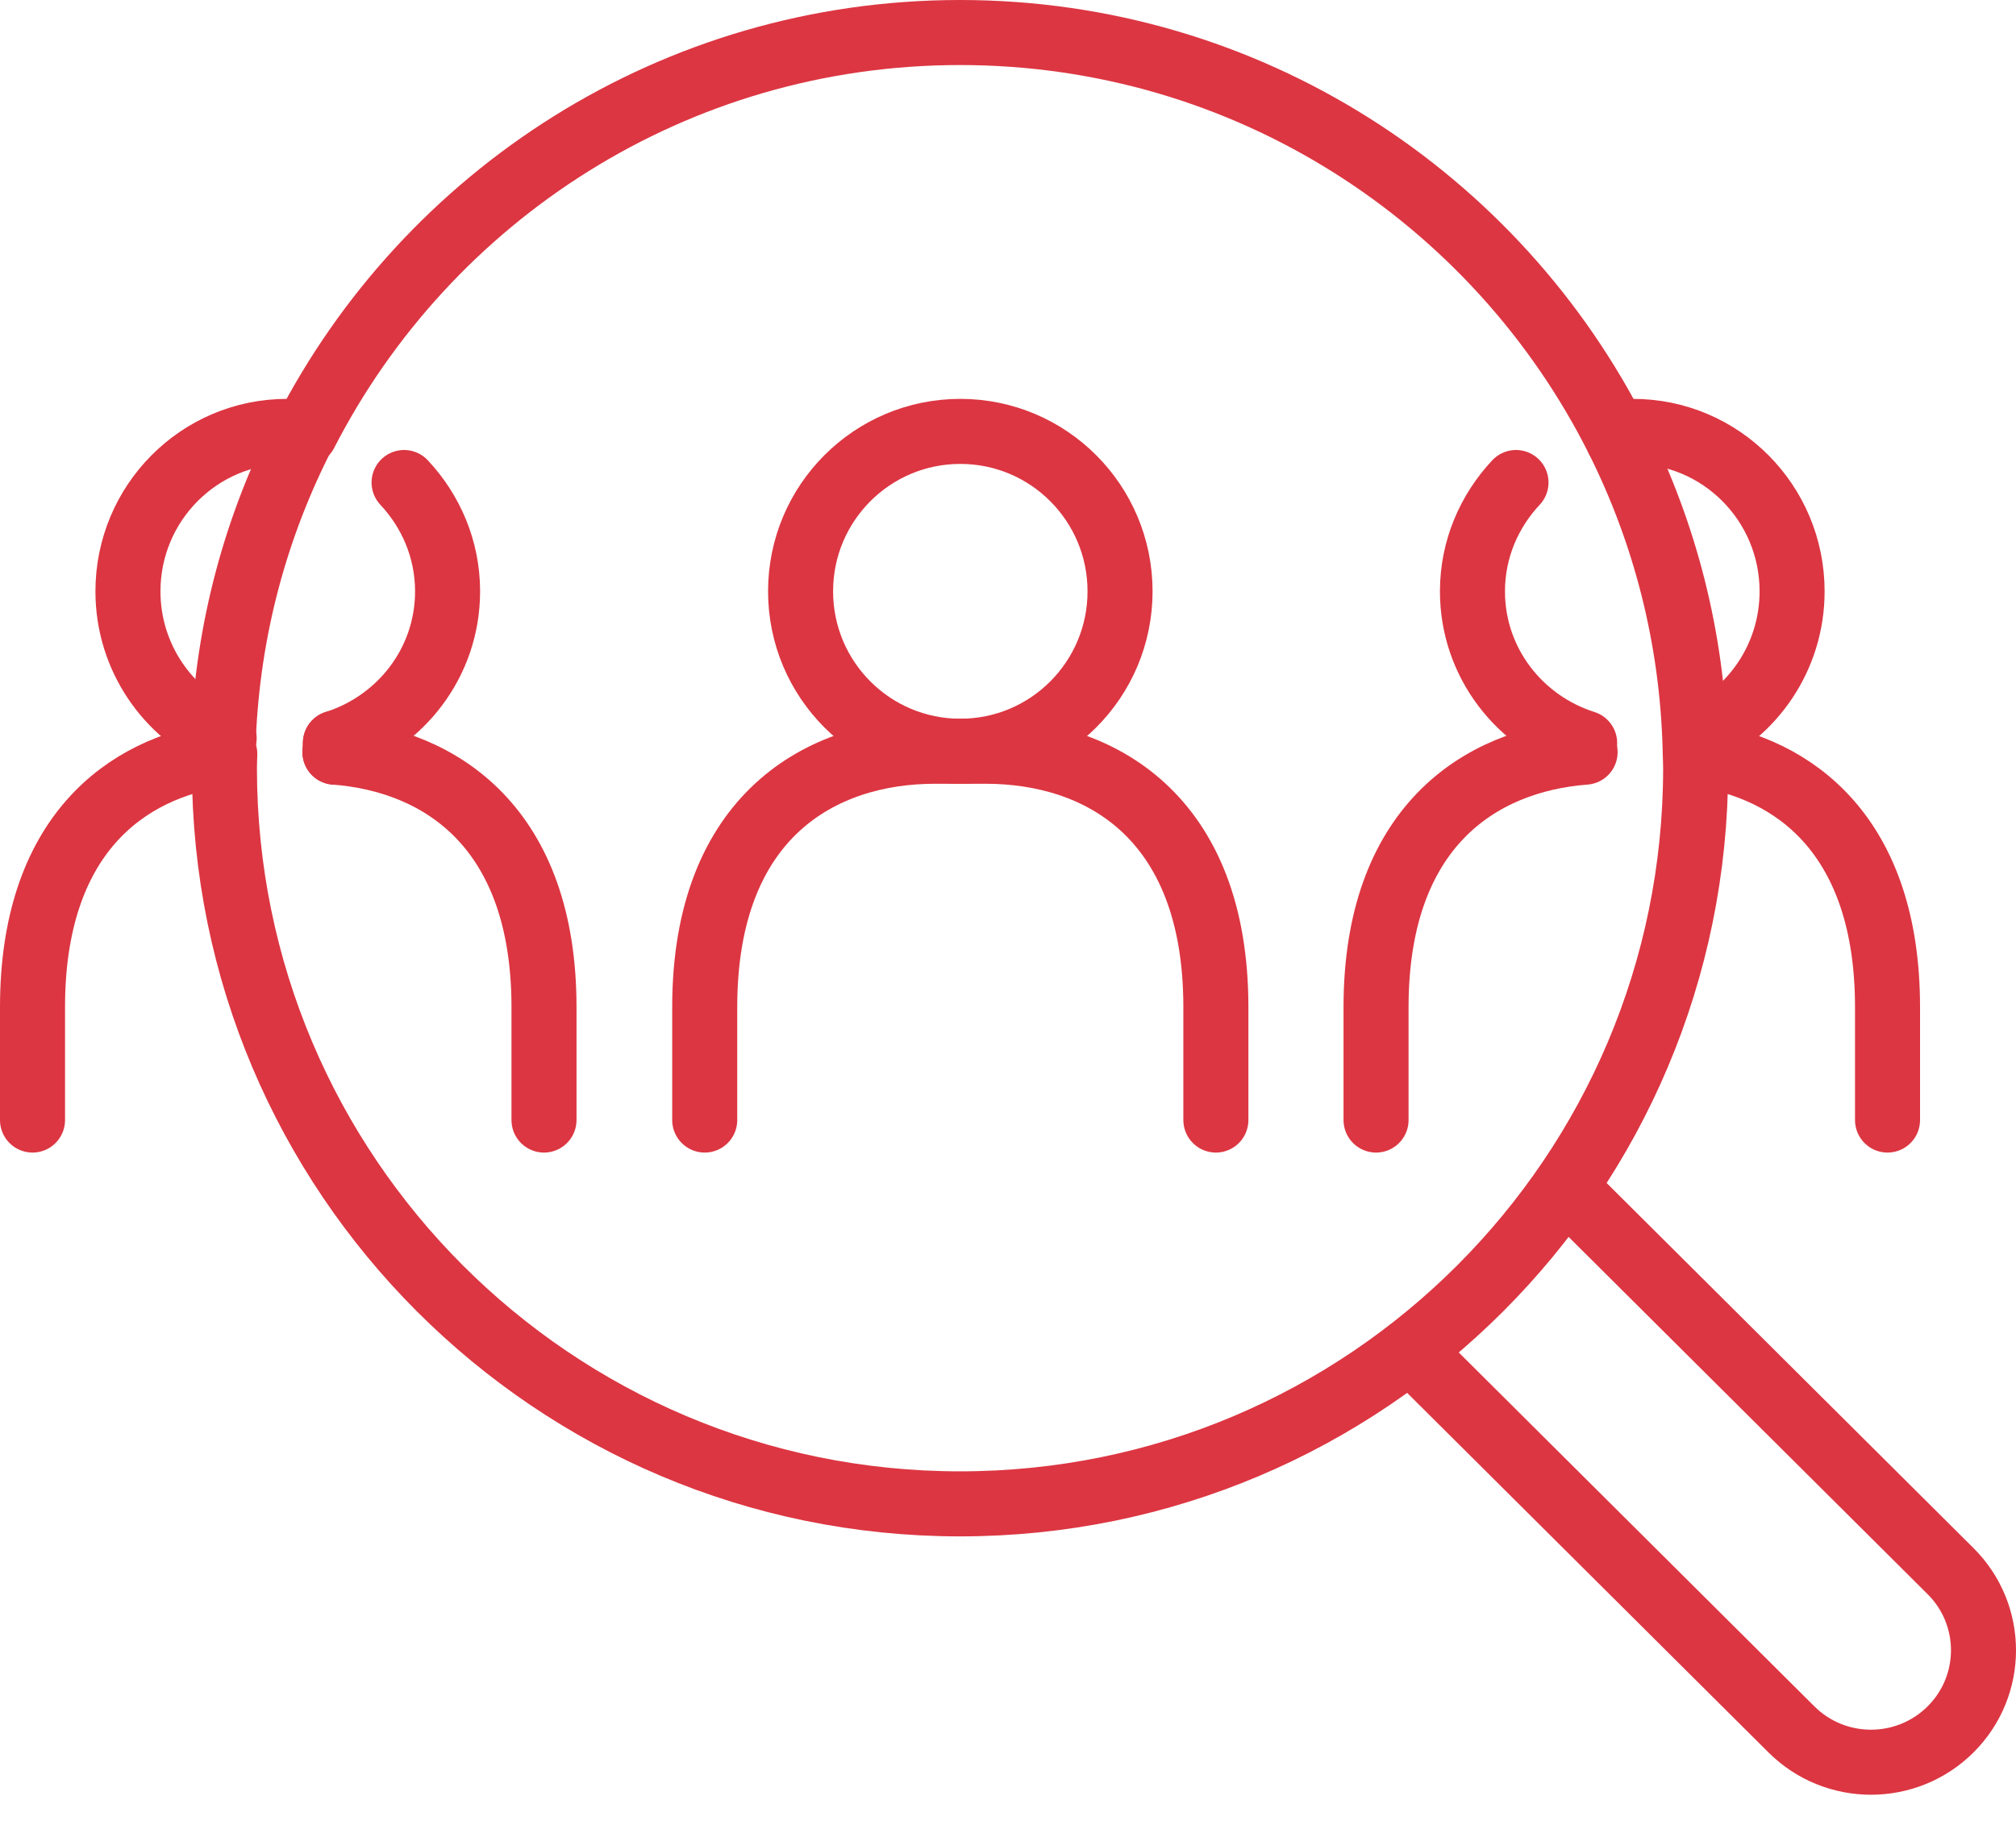
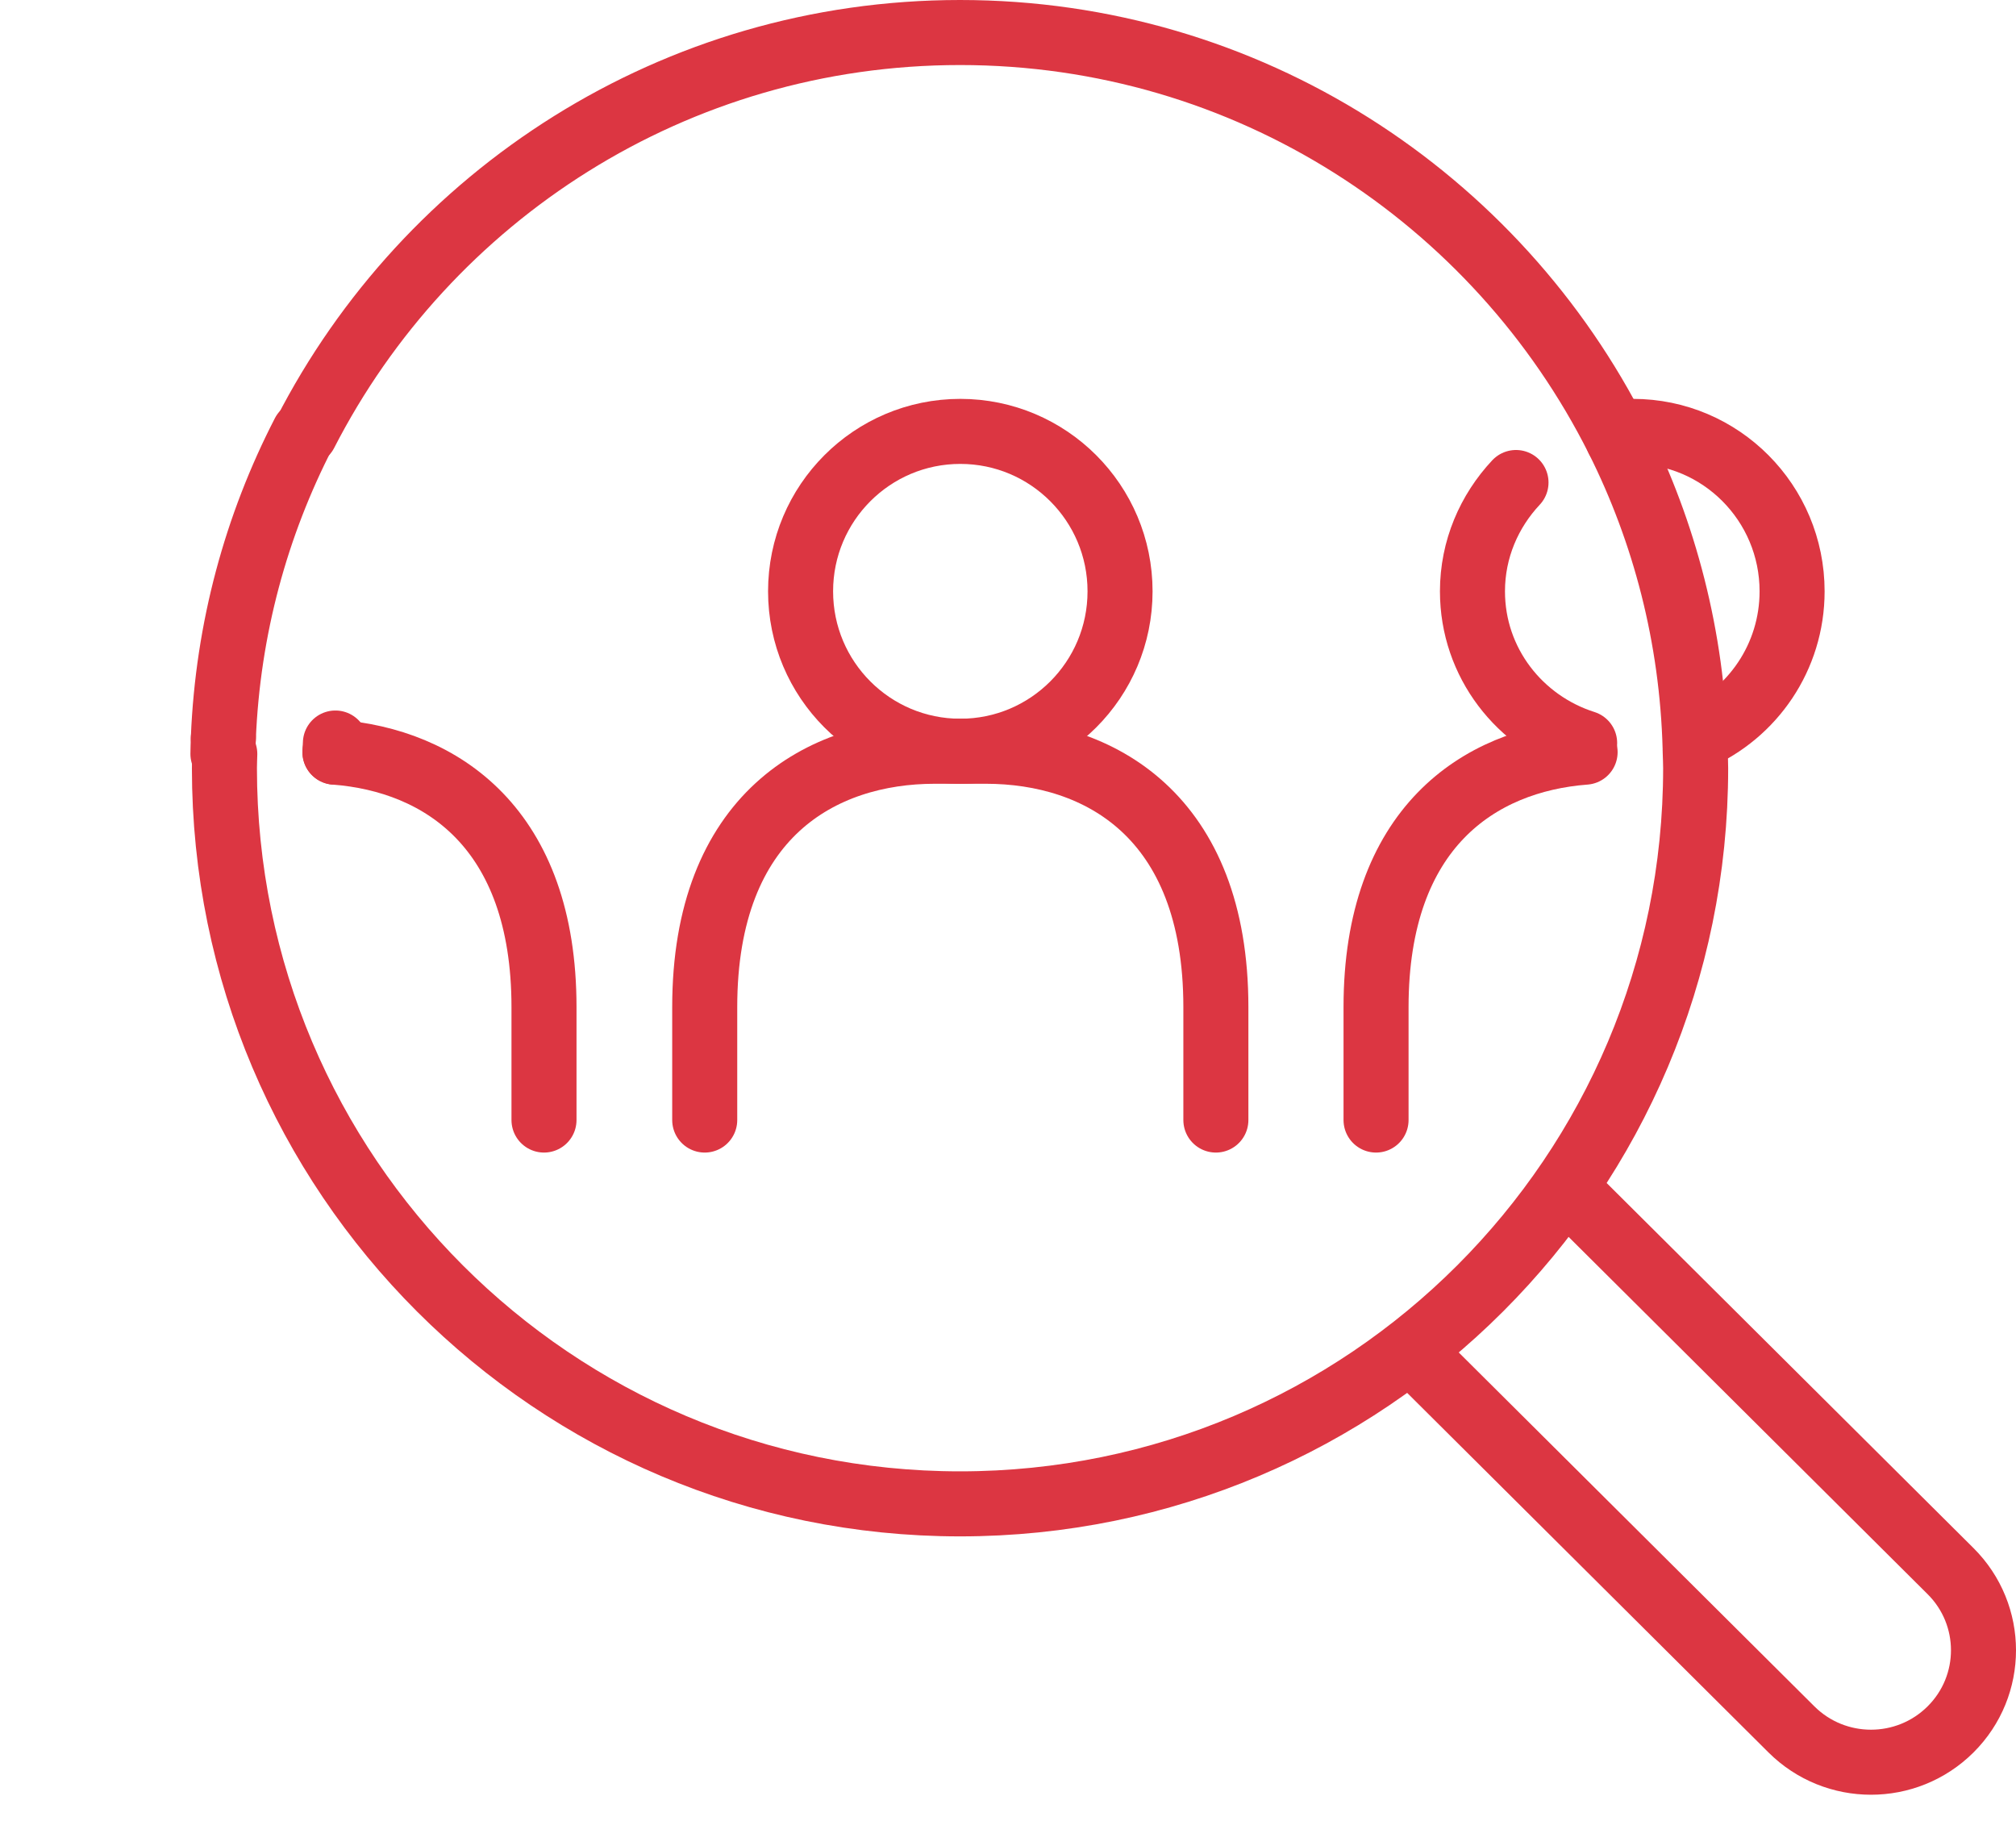
<svg xmlns="http://www.w3.org/2000/svg" width="62px" height="56px" viewBox="0 0 62 56" version="1.1">
  <title>Group 37</title>
  <g id="Design" stroke="none" stroke-width="1" fill="none" fill-rule="evenodd" stroke-linecap="round" stroke-linejoin="round">
    <g id="Homepage-UI" transform="translate(-920, -1399)" stroke="#DC3642" stroke-width="2">
      <g id="Group-37" transform="translate(921, 1400)">
        <path d="M23.621,17.184 C23.621,19.901 25.82,22.102 28.533,22.102 C31.246,22.102 33.446,19.901 33.446,17.184 C33.446,14.468 31.246,12.266 28.533,12.266 C25.82,12.266 23.621,14.468 23.621,17.184 Z" id="Stroke-1" />
        <path d="M20.673,33.443 L20.673,29.971 C20.673,24.07 24.274,22.102 27.747,22.102 L29.319,22.102 C32.792,22.102 36.393,24.07 36.393,29.971 L36.393,33.443" id="Stroke-3" />
-         <path d="M8.343,12.318 C8.171,12.3 8.004,12.266 7.828,12.266 C5.126,12.266 2.935,14.468 2.935,17.184 C2.935,19.209 4.155,20.946 5.894,21.7" id="Stroke-5" />
-         <path d="M9.315,21.849 C11.31,21.216 12.765,19.379 12.765,17.184 C12.765,15.888 12.25,14.717 11.427,13.838" id="Stroke-7" />
        <path d="M15.73,33.443 L15.73,29.971 C15.73,24.457 12.567,22.379 9.301,22.13" id="Stroke-9" />
-         <path d="M5.882,22.184 C2.827,22.597 8.73617581e-16,24.732 8.73617581e-16,29.971 L8.73617581e-16,33.443" id="Stroke-11" />
        <path d="M47.734,21.849 C45.739,21.216 44.284,19.379 44.284,17.184 C44.284,15.888 44.799,14.717 45.623,13.838" id="Stroke-13" />
        <path d="M41.319,33.443 L41.319,29.971 C41.319,24.457 44.483,22.379 47.748,22.13" id="Stroke-15" />
-         <path d="M51.304,22.109 C51.303,22.074 51.302,22.039 51.301,22.005" id="Stroke-17" />
        <path d="M8.343,12.318 C6.882,15.152 6.005,18.33 5.869,21.7" id="Stroke-19" />
        <path d="M48.754,12.496 C50.195,15.37 51.04,18.593 51.132,22.005" id="Stroke-21" />
        <path d="M8.387,12.318 C12.136,5.007 19.743,0 28.525,0 C37.378,0 45.037,5.088 48.754,12.496" id="Stroke-23" />
        <path d="M5.913,22.184 C5.91,22.33 5.902,22.475 5.902,22.623 C5.902,35.117 16.03,45.246 28.525,45.246 C41.019,45.246 51.148,35.117 51.148,22.623 C51.148,22.451 51.138,22.28 51.134,22.109" id="Stroke-25" />
        <path d="M5.856,22.184 C5.86,22.022 5.862,21.861 5.869,21.7" id="Stroke-27" />
        <path d="M9.301,22.13 C9.304,22.035 9.312,21.943 9.315,21.849" id="Stroke-29" />
        <path d="M42.561,40.706 L54.094,52.182 C55.445,53.527 57.636,53.527 58.987,52.182 L58.987,52.182 C60.338,50.838 60.338,48.658 58.987,47.314 L47.454,35.838" id="Stroke-31" />
        <path d="M48.706,12.318 C48.878,12.3 49.045,12.266 49.221,12.266 C51.923,12.266 54.114,14.468 54.114,17.184 C54.114,19.209 52.894,20.946 51.155,21.7" id="Stroke-33" />
-         <path d="M51.167,22.184 C54.222,22.597 57.049,24.732 57.049,29.971 L57.049,33.443" id="Stroke-35" />
      </g>
    </g>
  </g>
</svg>